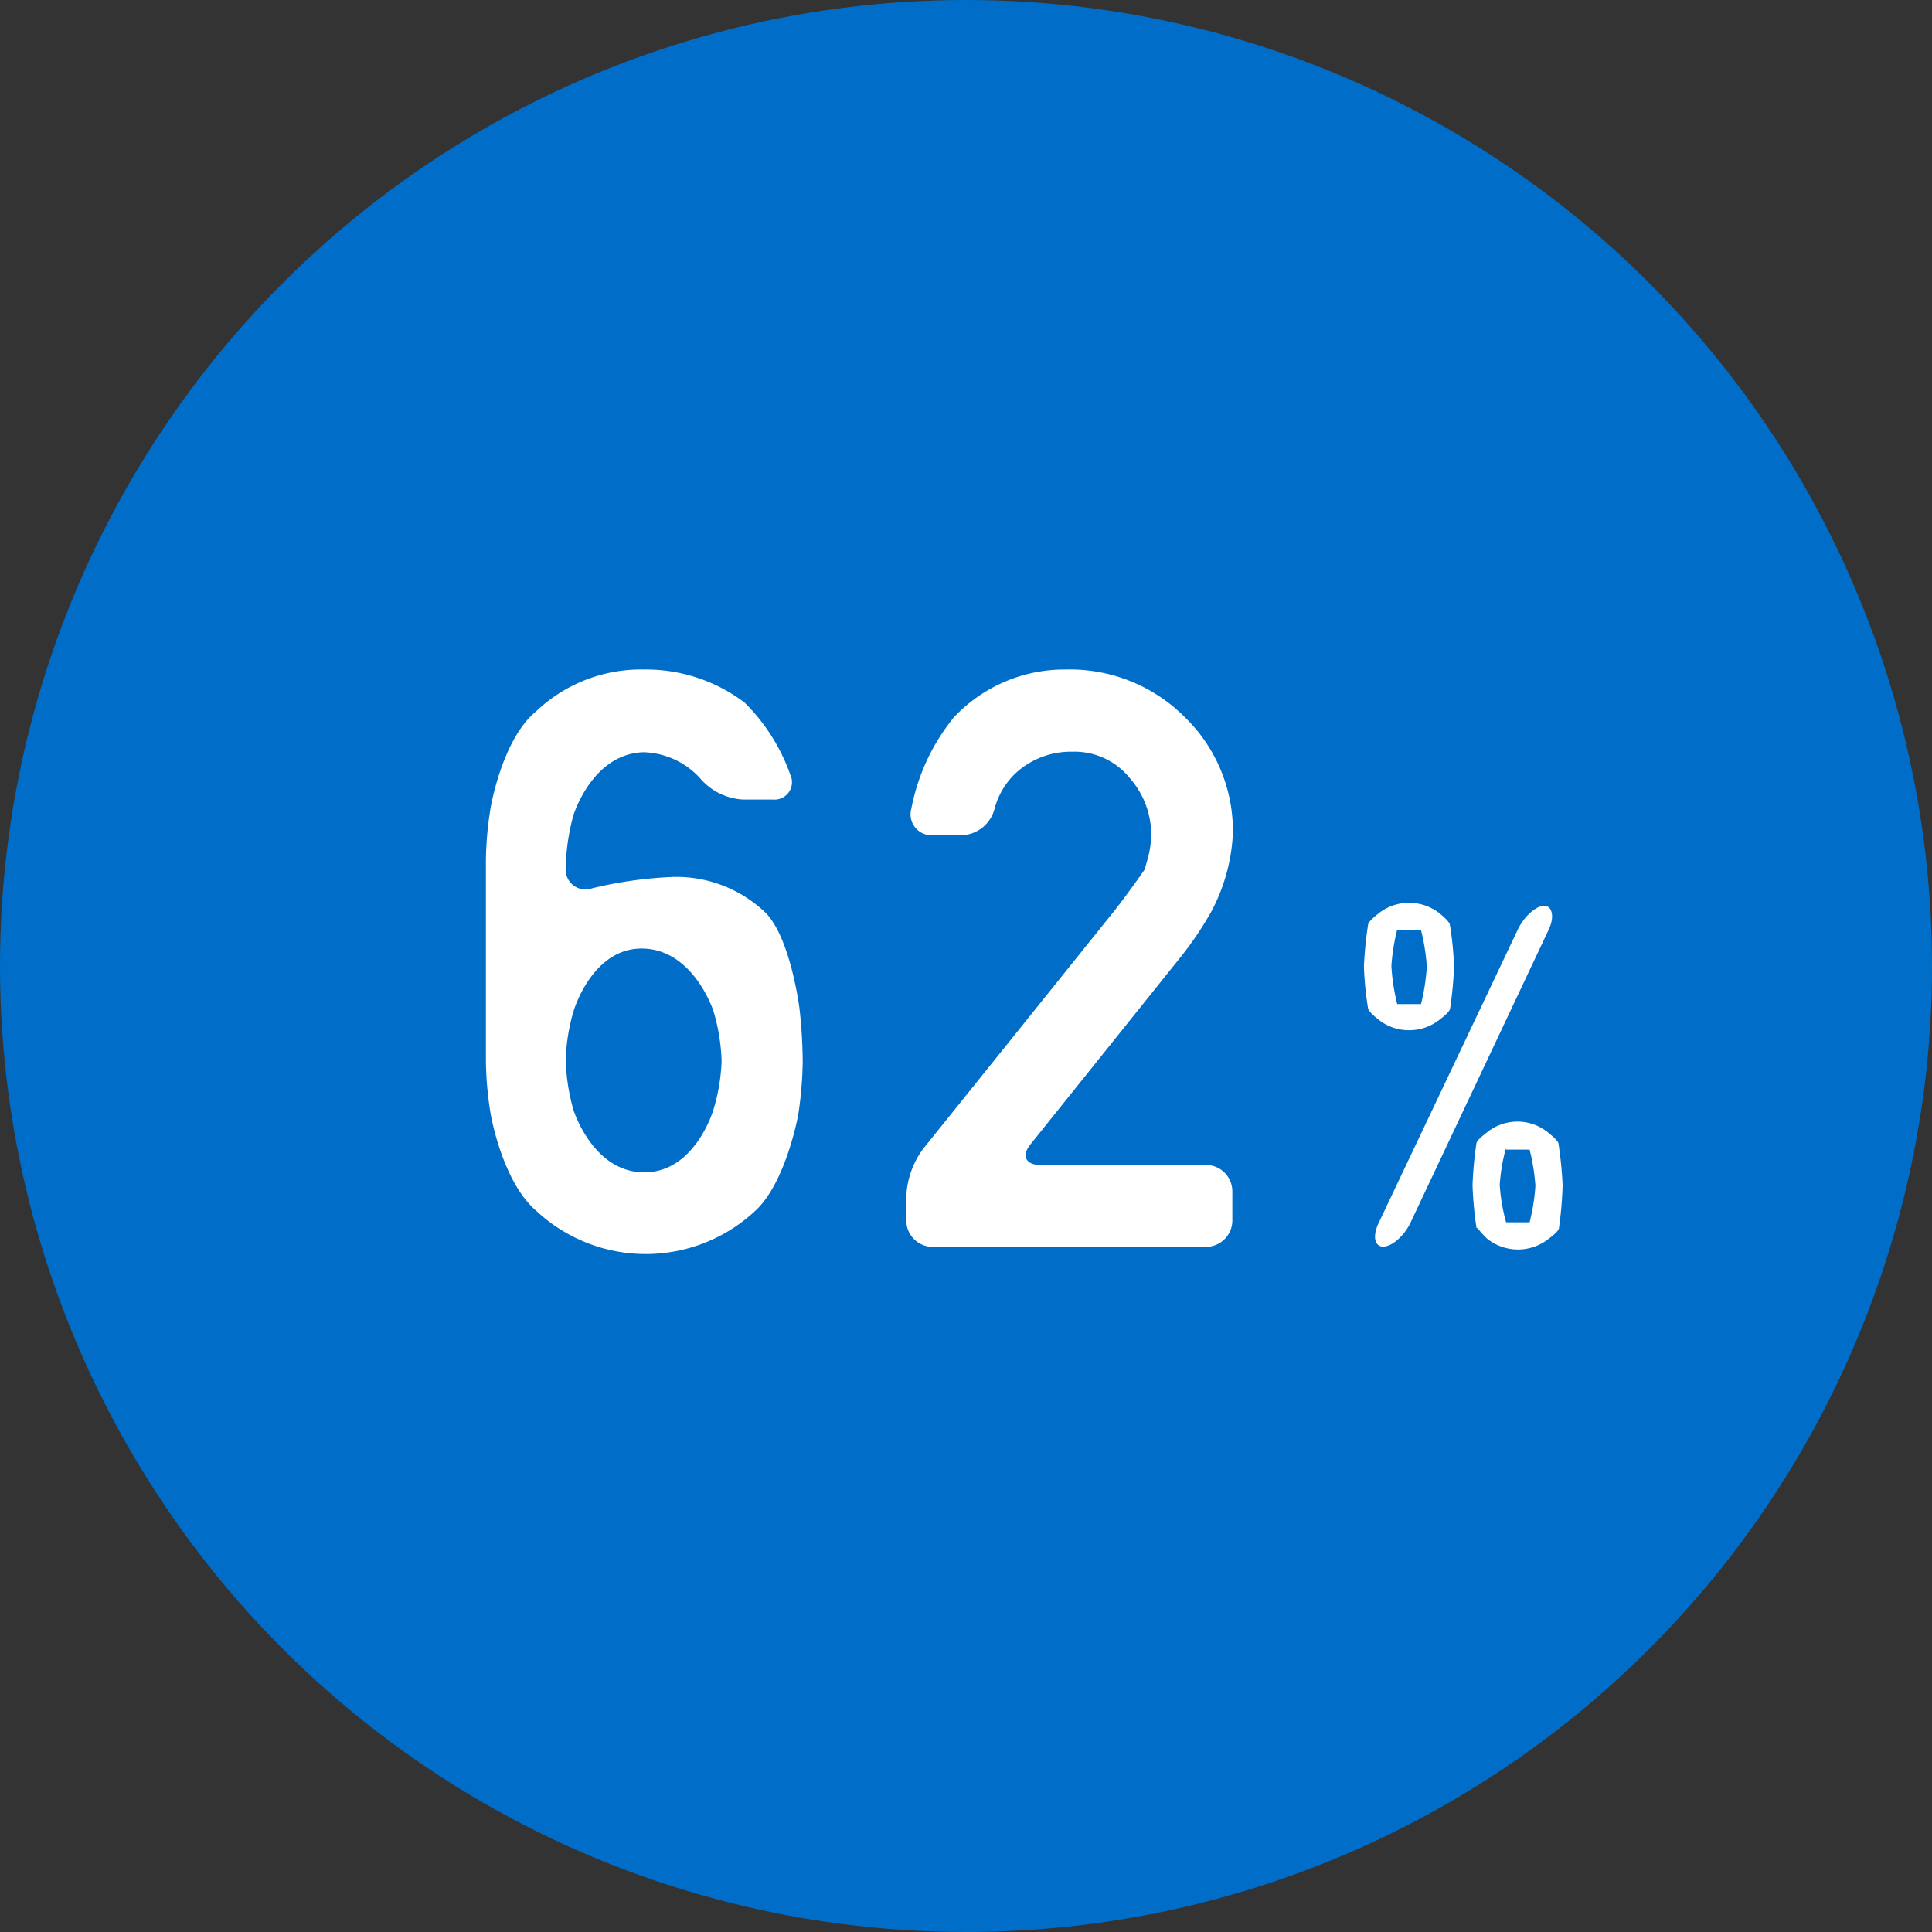
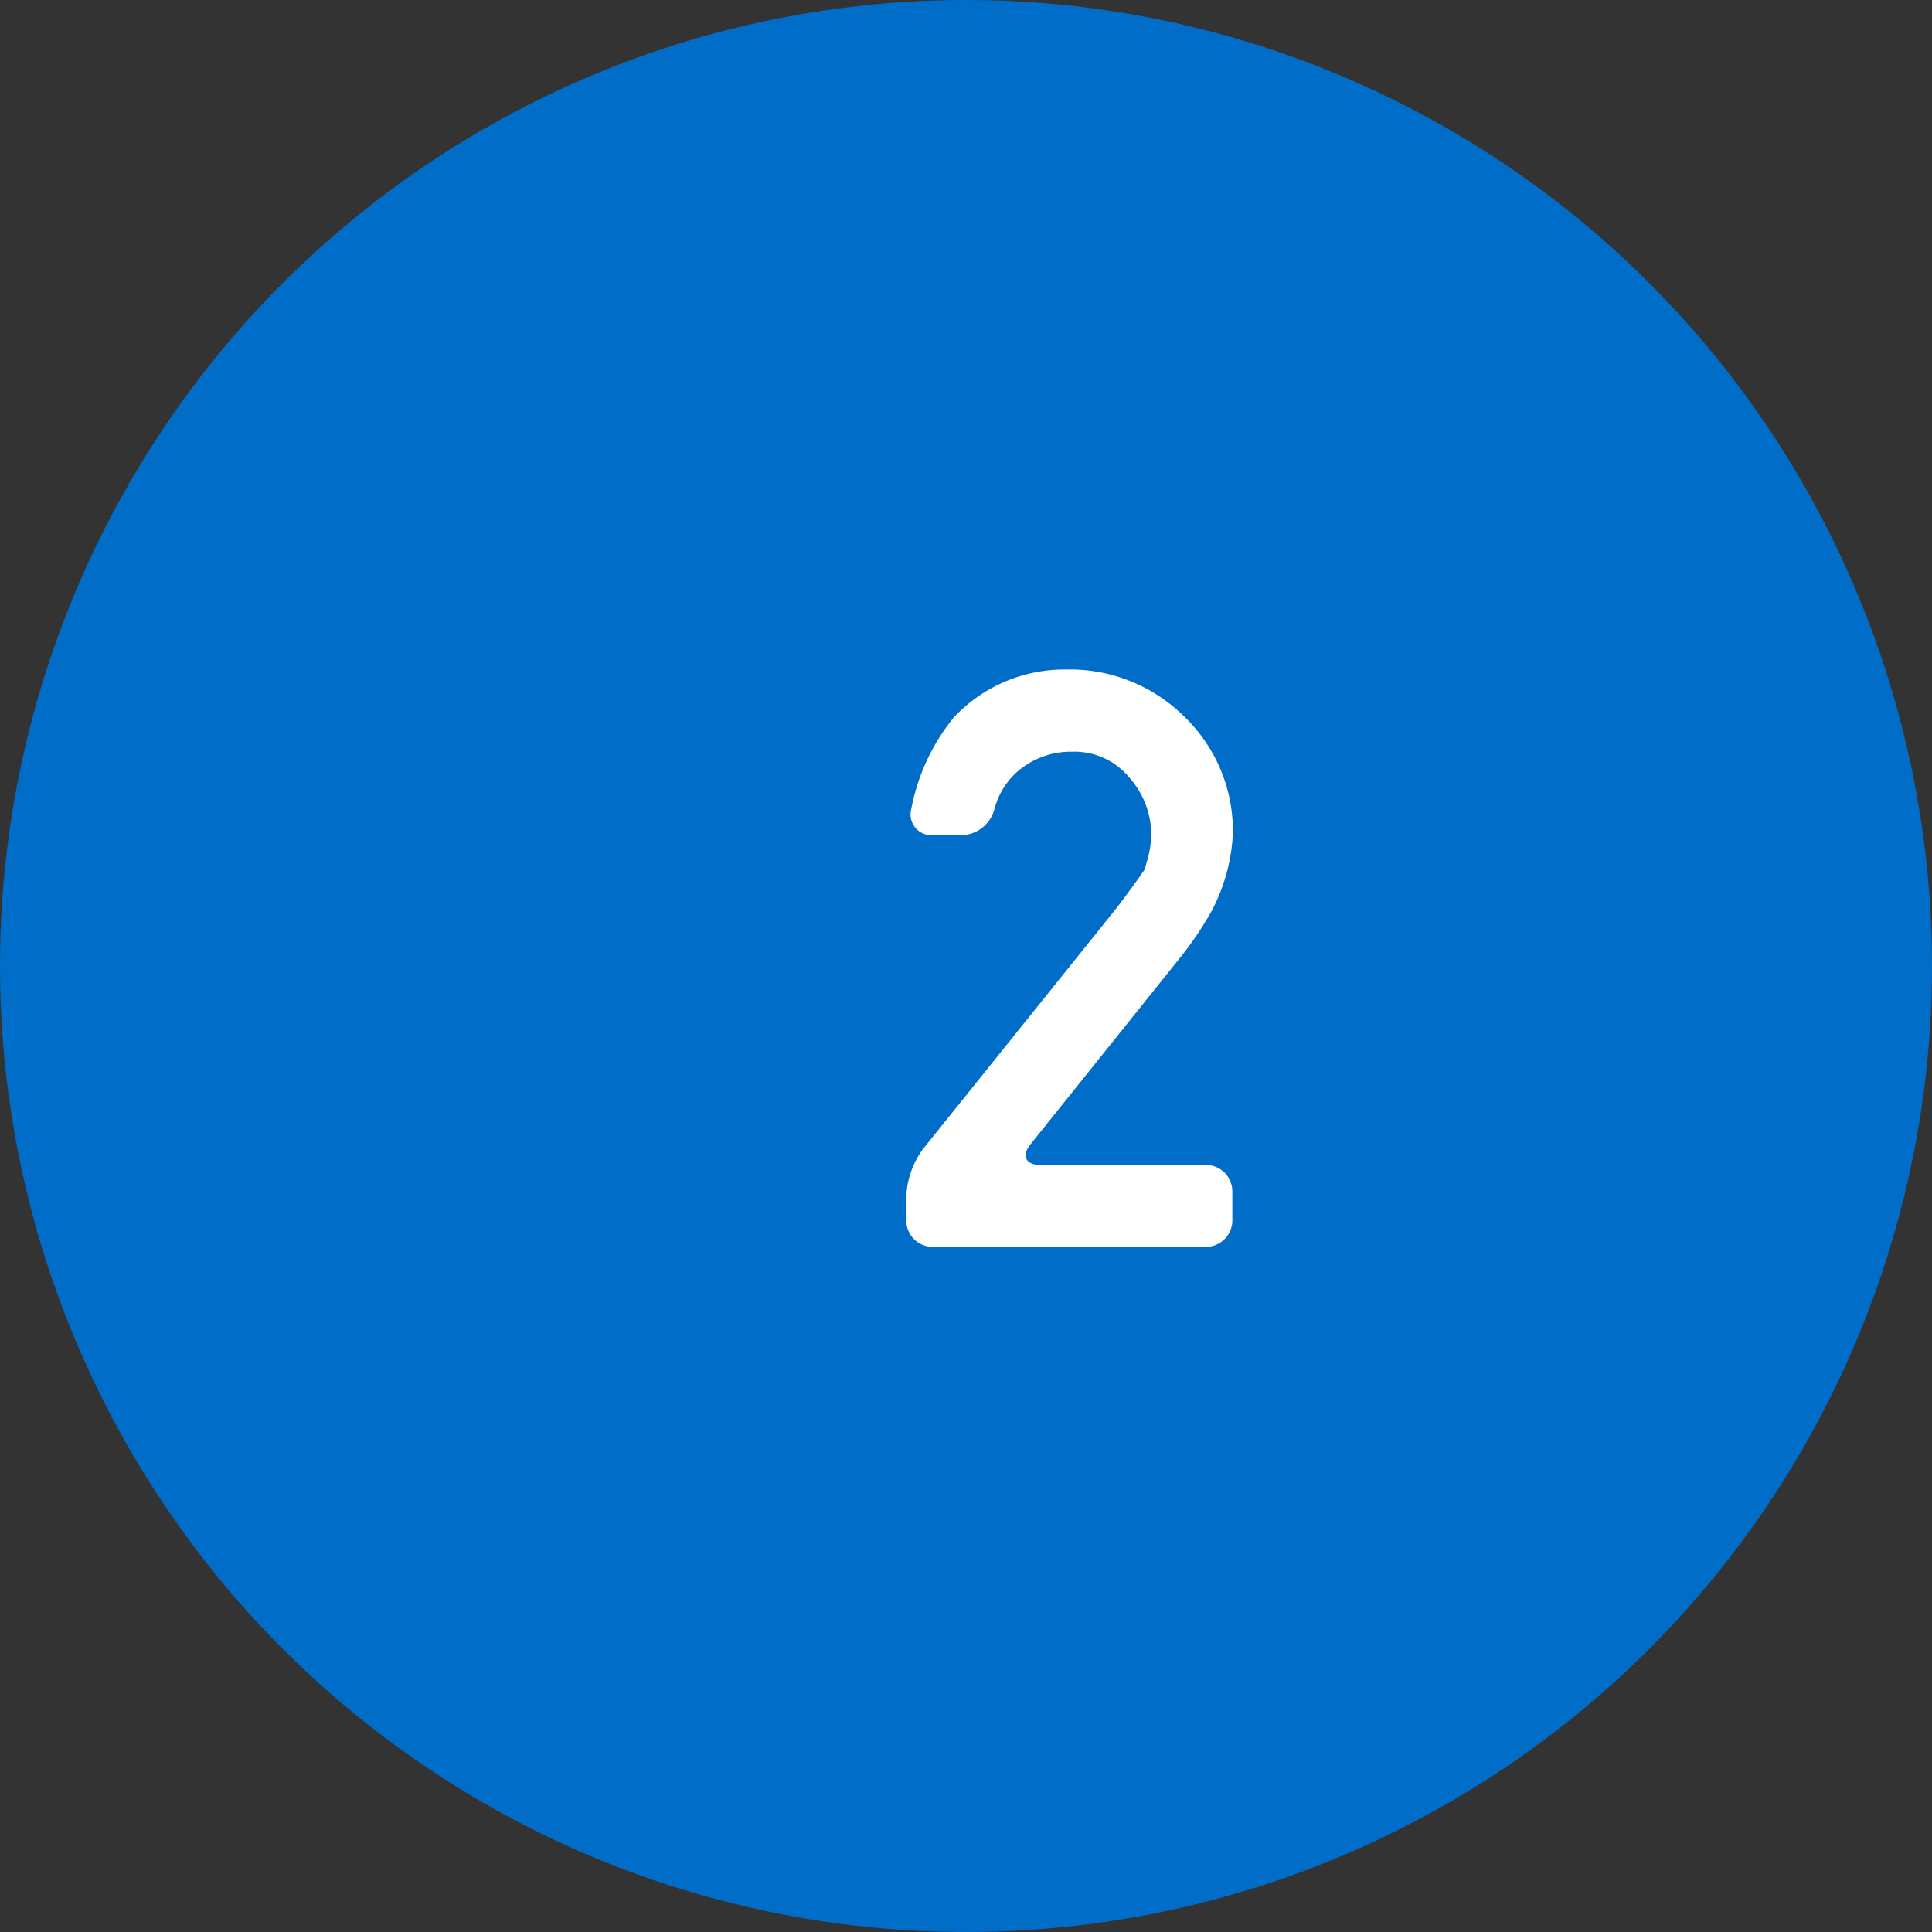
<svg xmlns="http://www.w3.org/2000/svg" viewBox="0 0 73.12 73.12">
  <rect x="0" y="0" width="73.12" height="73.12" fill="#333333" stroke="none" />
  <defs>
    <style>.cls-1{fill:#006ec8;}.cls-2{fill:#fff;}</style>
  </defs>
  <title>fig_infection01-02_per_NL</title>
  <g id="レイヤー_2" data-name="レイヤー 2">
    <g id="contents">
      <circle class="cls-1" cx="36.56" cy="36.56" r="36.56" />
-       <path class="cls-2" d="M18.57,42.16a13.13,13.13,0,0,1-.18-2v-7.6a13.13,13.13,0,0,1,.18-2S19,28,20.27,26.94a5.76,5.76,0,0,1,4.1-1.6,6.18,6.18,0,0,1,3.81,1.25,7.23,7.23,0,0,1,1.73,2.73.66.66,0,0,1-.66.94H28.12a2.29,2.29,0,0,1-1.61-.79,3,3,0,0,0-2.15-1c-1.95.05-2.66,2.39-2.66,2.39a8.15,8.15,0,0,0-.29,2v0a.75.75,0,0,0,1,.76,15.64,15.64,0,0,1,3.05-.43A4.87,4.87,0,0,1,29,34.57c.94,1,1.26,3.62,1.26,3.62a19,19,0,0,1,.12,2,14.56,14.56,0,0,1-.17,2s-.46,2.57-1.63,3.64a6.07,6.07,0,0,1-8.28,0C19,44.72,18.57,42.16,18.57,42.16Zm3.14-3.9a7.28,7.28,0,0,0-.3,1.85A7.72,7.72,0,0,0,21.7,42s.73,2.36,2.67,2.37S27,42,27,42a7.16,7.16,0,0,0,.31-1.84A7.31,7.31,0,0,0,27,38.26s-.75-2.32-2.67-2.36S21.71,38.26,21.71,38.26Z" />
      <path class="cls-2" d="M35.3,47.19a1,1,0,0,1-1-1v-.92a3.28,3.28,0,0,1,.63-1.78l7.23-9c.34-.43.86-1.14,1.16-1.58l.1-.35a3.64,3.64,0,0,0,.15-1,3.25,3.25,0,0,0-.81-2.11,2.69,2.69,0,0,0-2.18-1,3.08,3.08,0,0,0-2.17.84,2.87,2.87,0,0,0-.77,1.32,1.33,1.33,0,0,1-1.23,1H35.3a.79.79,0,0,1-.81-1,7.78,7.78,0,0,1,1.61-3.46,5.74,5.74,0,0,1,4.24-1.81,6.14,6.14,0,0,1,4.52,1.82,6,6,0,0,1,1.8,4.4,7,7,0,0,1-.81,2.93,13,13,0,0,1-1.11,1.66L39,43.31c-.35.43-.18.78.37.78h6.27a1,1,0,0,1,1,1v1.1a1,1,0,0,1-1,1Z" />
-       <path class="cls-2" d="M51.78,38.18a12.27,12.27,0,0,1-.16-1.6,14.31,14.31,0,0,1,.16-1.6s0-.1.37-.39a1.83,1.83,0,0,1,1.18-.42,1.85,1.85,0,0,1,1.18.42c.35.29.36.39.36.39a12.27,12.27,0,0,1,.16,1.6,14,14,0,0,1-.15,1.6s0,.11-.37.39a1.85,1.85,0,0,1-1.18.42,1.83,1.83,0,0,1-1.18-.42C51.8,38.29,51.78,38.18,51.78,38.18Zm.57,9c-.33,0-.41-.4-.17-.9l5.26-11.09c.23-.5.7-.91,1-.91s.41.41.17.91L53.38,46.28C53.14,46.78,52.68,47.18,52.35,47.18Zm.53-12a7.65,7.65,0,0,0-.22,1.38A7.65,7.65,0,0,0,52.88,38h.9A7.65,7.65,0,0,0,54,36.58a7.65,7.65,0,0,0-.22-1.38h-.9Zm3,11.29a14.35,14.35,0,0,1-.15-1.61,14.41,14.41,0,0,1,.15-1.6s0-.1.37-.38a1.83,1.83,0,0,1,2.36,0c.35.28.37.38.37.38a14.78,14.78,0,0,1,.16,1.6A14.69,14.69,0,0,1,59,46.49s0,.11-.37.38a1.87,1.87,0,0,1-2.36,0C56,46.6,55.93,46.49,55.93,46.49Zm1.11-3a6.91,6.91,0,0,0-.23,1.37A6.88,6.88,0,0,0,57,46.26h.89a7.52,7.52,0,0,0,.22-1.38,7.57,7.57,0,0,0-.22-1.37H57Z" />
    </g>
  </g>
</svg>